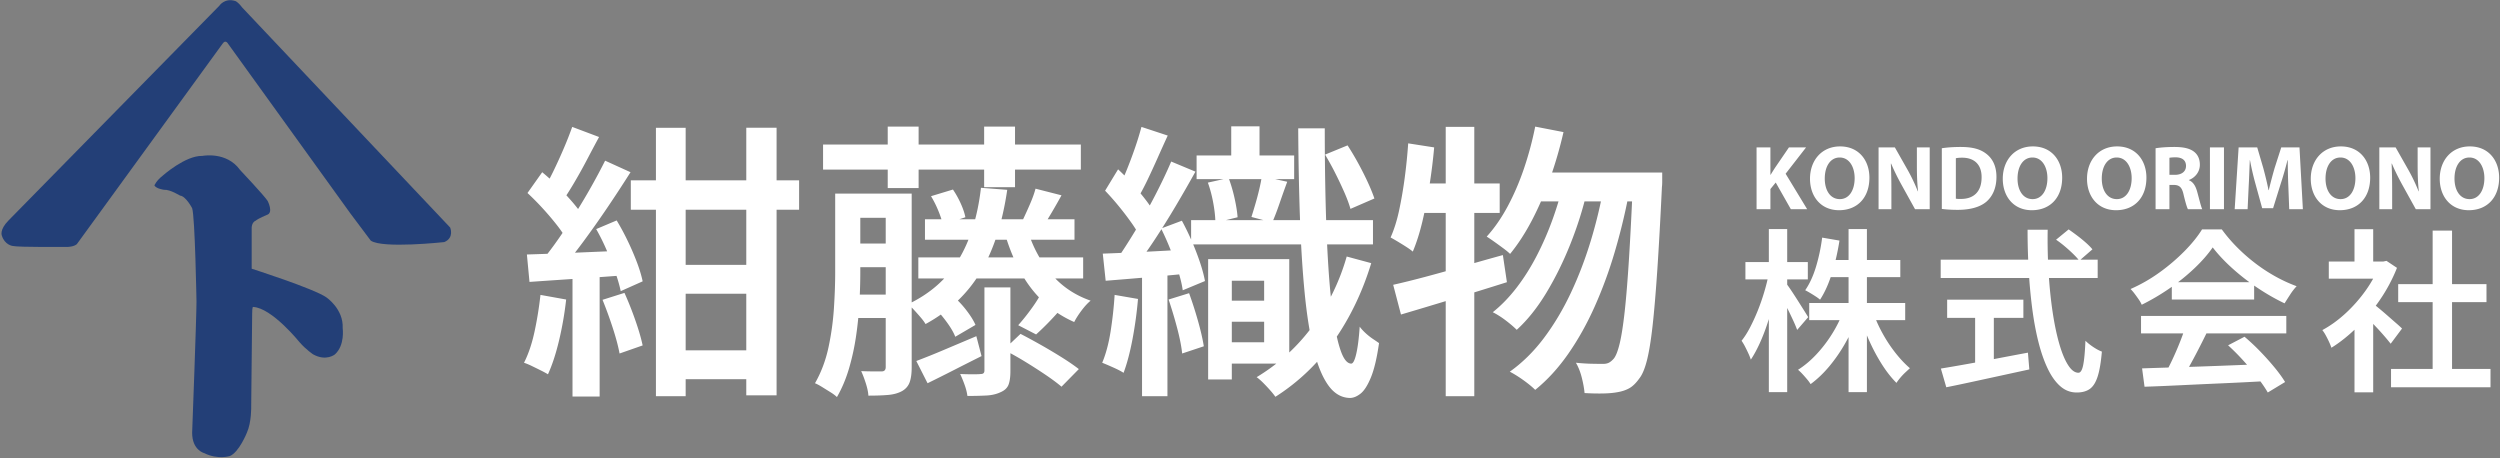
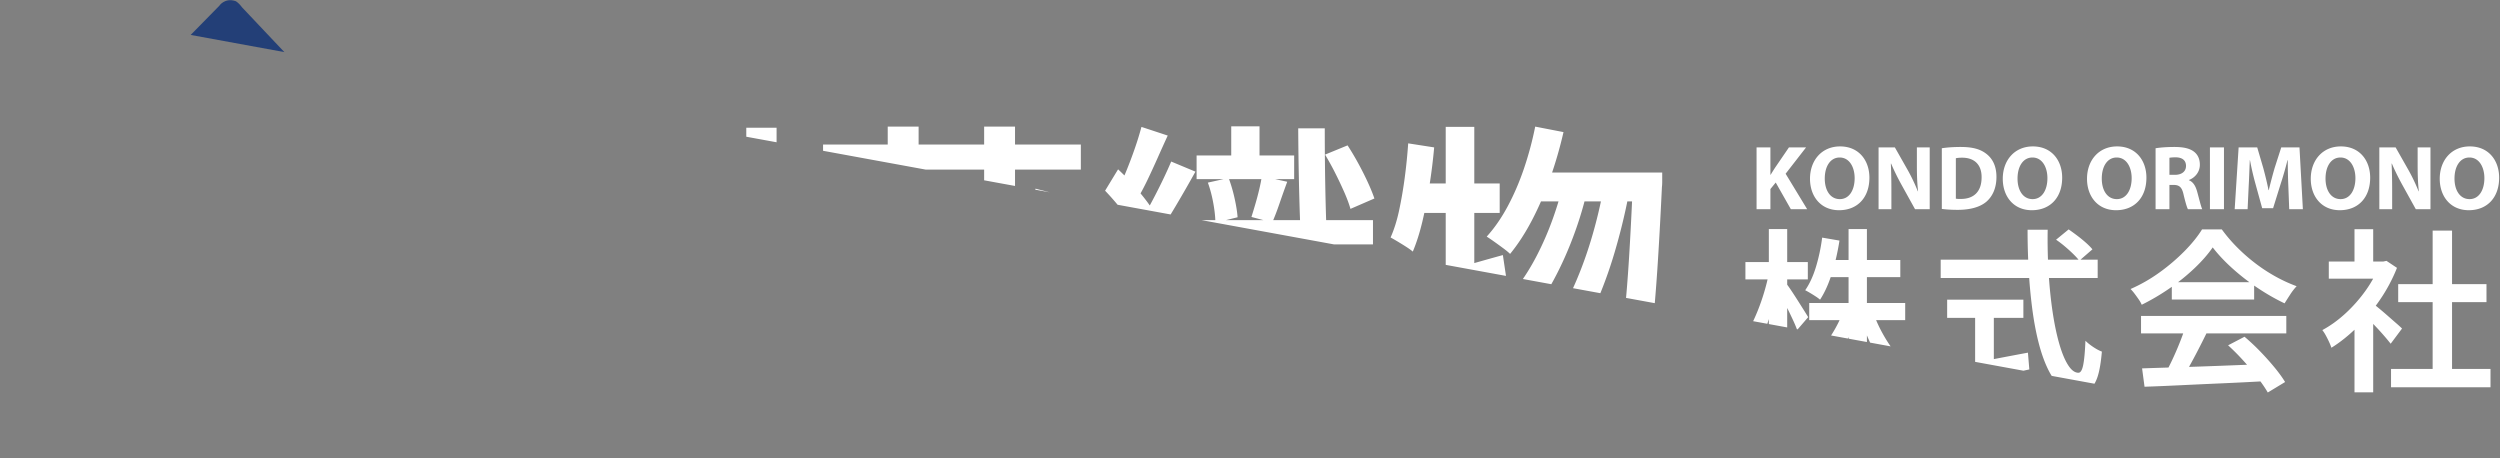
<svg xmlns="http://www.w3.org/2000/svg" width="655" height="120" viewBox="0 0 655 120" fill="none">
  <rect x="0" y="0" width="655" height="120" fill="#808080" stroke="none" />
  <g clip-path="url(#a)">
    <path d="M460.219 38.625h3.627v7.157h.072c.36-.624.744-1.201 1.104-1.777l3.675-5.38h4.491l-5.356 6.893 5.645 9.295h-4.275l-3.963-6.989-1.393 1.706v5.284h-3.627V38.625Zm29.565 7.926c0 5.308-3.219 8.526-7.95 8.526-4.804 0-7.613-3.626-7.613-8.238 0-4.852 3.098-8.478 7.878-8.478 4.97 0 7.685 3.723 7.685 8.19Zm-11.697.216c0 3.17 1.489 5.404 3.939 5.404 2.474 0 3.891-2.354 3.891-5.5 0-2.906-1.394-5.404-3.915-5.404-2.474 0-3.915 2.354-3.915 5.5Zm14.098 8.046V38.625h4.275l3.362 5.932a46.81 46.81 0 0 1 2.642 5.548h.072c-.24-2.137-.313-4.323-.313-6.749v-4.731h3.362v16.188h-3.842l-3.459-6.245c-.961-1.729-2.018-3.819-2.81-5.716l-.072.024c.096 2.137.144 4.419.144 7.061v4.875h-3.361v.001Zm16.57-15.972c1.345-.216 3.099-.336 4.948-.336 3.074 0 5.067.552 6.628 1.729 1.682 1.249 2.738 3.242 2.738 6.101 0 3.098-1.129 5.236-2.689 6.557-1.706 1.417-4.3 2.089-7.47 2.089-1.897 0-3.242-.12-4.155-.24v-15.9Zm3.675 13.21c.313.072.816.072 1.273.072 3.313.024 5.476-1.801 5.476-5.668.023-3.362-1.945-5.14-5.092-5.14-.816 0-1.345.072-1.657.144v10.592Zm27.859-5.5c0 5.308-3.219 8.526-7.95 8.526-4.804 0-7.613-3.626-7.613-8.238 0-4.852 3.098-8.478 7.878-8.478 4.97 0 7.685 3.723 7.685 8.19Zm-11.697.216c0 3.17 1.489 5.404 3.939 5.404 2.474 0 3.891-2.354 3.891-5.5 0-2.906-1.393-5.404-3.915-5.404-2.474 0-3.915 2.354-3.915 5.5Zm33.768-.216c0 5.308-3.219 8.526-7.95 8.526-4.804 0-7.613-3.626-7.613-8.238 0-4.852 3.098-8.478 7.878-8.478 4.971 0 7.685 3.723 7.685 8.19Zm-11.697.216c0 3.17 1.489 5.404 3.939 5.404 2.474 0 3.891-2.354 3.891-5.5 0-2.906-1.394-5.404-3.915-5.404-2.474 0-3.915 2.354-3.915 5.5Zm14.098-7.926c1.177-.192 2.931-.336 4.876-.336 2.401 0 4.083.36 5.235 1.273.961.769 1.489 1.897 1.489 3.386 0 2.065-1.465 3.482-2.858 3.987v.072c1.129.456 1.754 1.537 2.162 3.026.504 1.826 1.009 3.939 1.32 4.563h-3.746c-.265-.457-.648-1.777-1.129-3.771-.433-2.018-1.129-2.57-2.618-2.594h-1.104v6.365h-3.627V38.841Zm3.627 6.966h1.44c1.826 0 2.906-.913 2.906-2.33 0-1.489-1.009-2.233-2.689-2.257-.889 0-1.394.072-1.657.12v4.467Zm14.289-7.182v16.188h-3.675V38.625h3.675Zm16.86 9.992a182.155 182.155 0 0 1-.145-6.653h-.072a87.85 87.85 0 0 1-1.801 6.269l-1.97 6.316h-2.858l-1.729-6.269a74.491 74.491 0 0 1-1.466-6.316h-.048c-.096 2.186-.168 4.683-.288 6.701l-.288 6.148h-3.387l1.033-16.188h4.875l1.586 5.404c.504 1.873 1.008 3.891 1.368 5.788h.072a136.492 136.492 0 0 1 1.537-5.812l1.729-5.38h4.779l.889 16.188h-3.578l-.238-6.196Zm21.446-2.066c0 5.308-3.219 8.526-7.95 8.526-4.804 0-7.613-3.626-7.613-8.238 0-4.852 3.098-8.478 7.878-8.478 4.971 0 7.685 3.723 7.685 8.19Zm-11.697.216c0 3.17 1.489 5.404 3.939 5.404 2.474 0 3.891-2.354 3.891-5.5 0-2.906-1.394-5.404-3.915-5.404-2.473 0-3.915 2.354-3.915 5.5Zm14.098 8.046V38.625h4.275l3.362 5.932a46.81 46.81 0 0 1 2.642 5.548h.072c-.24-2.137-.313-4.323-.313-6.749v-4.731h3.362v16.188h-3.842l-3.459-6.245c-.961-1.729-2.018-3.819-2.81-5.716l-.072.024c.096 2.137.144 4.419.144 7.061v4.875h-3.361v.001Zm31.389-8.262c0 5.308-3.219 8.526-7.95 8.526-4.804 0-7.613-3.626-7.613-8.238 0-4.852 3.098-8.478 7.878-8.478 4.971 0 7.685 3.723 7.685 8.19Zm-11.697.216c0 3.17 1.489 5.404 3.939 5.404 2.474 0 3.891-2.354 3.891-5.5 0-2.906-1.393-5.404-3.915-5.404-2.473 0-3.915 2.354-3.915 5.5ZM141.602 77.264l6.731 1.21a88.8 88.8 0 0 1-1.853 10.702c-.832 3.505-1.803 6.466-2.912 8.887a28.43 28.43 0 0 0-1.891-1.021c-.756-.378-1.526-.756-2.307-1.135a18.101 18.101 0 0 0-2.08-.87c1.159-2.269 2.08-4.992 2.761-8.168a95.122 95.122 0 0 0 1.551-9.605Zm-3.555-10.588c3.428-.1 7.512-.251 12.252-.454 4.739-.201 9.554-.403 14.445-.605l-.076 6.429c-4.588.353-9.151.681-13.689.983-4.538.303-8.622.58-12.252.832l-.68-7.185Zm.152-16.109 3.857-5.445a55.878 55.878 0 0 1 4.16 3.781 74.224 74.224 0 0 1 3.895 4.198c1.184 1.387 2.104 2.635 2.76 3.744l-4.235 6.277c-.605-1.21-1.488-2.559-2.647-4.046a74.36 74.36 0 0 0-3.781-4.462 68.122 68.122 0 0 0-4.009-4.047Zm20.344-8.471 6.655 3.025a360.656 360.656 0 0 1-5.937 9.076 260.947 260.947 0 0 1-6.429 9.113c-2.144 2.9-4.173 5.458-6.088 7.676l-4.765-2.647a91.735 91.735 0 0 0 4.387-5.824 166.427 166.427 0 0 0 4.5-6.807 163.65 163.65 0 0 0 4.197-7.071 159.7 159.7 0 0 0 3.48-6.541Zm-8.622-8.848 7.033 2.647a536.217 536.217 0 0 0-3.139 5.899 135.333 135.333 0 0 1-3.252 5.861 90.417 90.417 0 0 1-3.063 4.878l-5.445-2.345c.957-1.512 1.916-3.252 2.874-5.218a133.324 133.324 0 0 0 2.76-6.05 95.441 95.441 0 0 0 2.232-5.672Zm.076 36.907h7.109v33.731h-7.109V70.155Zm6.202-10.134 5.37-2.269a63.999 63.999 0 0 1 2.912 5.408 69.268 69.268 0 0 1 2.42 5.634c.681 1.815 1.172 3.454 1.475 4.916l-5.748 2.571c-.302-1.461-.782-3.125-1.437-4.991a91.685 91.685 0 0 0-2.269-5.786 53.56 53.56 0 0 0-2.723-5.483Zm1.663 18.529 5.748-1.815a89.05 89.05 0 0 1 2.798 7.034c.907 2.571 1.562 4.815 1.966 6.731l-6.05 2.118c-.354-1.916-.958-4.185-1.815-6.807a107.52 107.52 0 0 0-2.647-7.261Zm7.412-31.311h44.092v7.714h-44.092v-7.714Zm6.58-13.764h7.79v70.335h-7.79V33.475Zm3.479 35.923h24.277v7.563h-24.277v-7.563Zm0 22.387h24.277v7.563h-24.277v-7.563Zm20.193-58.31h7.941v70.109h-7.941V33.475Zm23.294 17.243h6.58v20.647c0 2.42-.076 5.055-.227 7.903a95.89 95.89 0 0 1-.87 8.697 62.02 62.02 0 0 1-1.853 8.546c-.807 2.747-1.866 5.256-3.176 7.525-.404-.404-.972-.832-1.702-1.286l-2.193-1.361c-.731-.454-1.35-.782-1.853-.983 1.613-2.824 2.785-5.924 3.517-9.302a70.249 70.249 0 0 0 1.437-10.248c.227-3.453.34-6.642.34-9.567V50.718Zm-3.176-12.857h67.538v6.58h-67.538v-6.58Zm5.974 39.327h12.857v6.126h-12.857v-6.126Zm.076-26.47h12.857v6.353h-12.857v-6.353Zm0 13.084h12.857v6.202h-12.857v-6.202Zm10.361-13.084h6.807v45.529c0 1.613-.177 2.912-.529 3.895-.354.983-1.009 1.751-1.966 2.307-1.009.554-2.219.895-3.63 1.021-1.412.125-3.151.189-5.218.189-.051-.908-.278-1.993-.681-3.252-.404-1.261-.807-2.319-1.21-3.176a76.59 76.59 0 0 0 3.29.076h2.08c.706 0 1.059-.378 1.059-1.134V50.718h-.002Zm.529-17.546h8.093v16.109h-8.093V33.172Zm24.429 16.034 6.882.529c-1.261 8.673-3.592 15.857-6.996 21.555-3.403 5.698-8.206 10.236-14.408 13.613-.253-.454-.656-1.008-1.21-1.664a63.77 63.77 0 0 0-1.74-1.966 23.574 23.574 0 0 0-1.588-1.588c5.797-2.772 10.21-6.681 13.235-11.723 3.027-5.042 4.967-11.294 5.825-18.756Zm-16.941 45.377a192.14 192.14 0 0 0 7.147-2.874c2.748-1.159 5.608-2.369 8.584-3.63l1.361 5.219c-2.42 1.21-4.84 2.433-7.261 3.668a445.34 445.34 0 0 1-6.882 3.441l-2.949-5.824Zm.53-27.151h43.185v5.521h-43.185v-5.521Zm1.739-9.983h39.176v5.37h-39.176v-5.37Zm1.588-6.05 5.748-1.74a24.372 24.372 0 0 1 2.042 3.668c.605 1.337 1.008 2.534 1.21 3.593l-5.899 1.966c-.202-1.008-.593-2.218-1.172-3.63a27.684 27.684 0 0 0-1.929-3.857Zm1.21 29.496 5.067-2.874a25.673 25.673 0 0 1 3.176 3.517c1.008 1.337 1.74 2.534 2.193 3.593l-5.294 3.101c-.404-1.059-1.097-2.269-2.08-3.63a34.872 34.872 0 0 0-3.062-3.707Zm12.782-5.597h6.807v21.933c0 1.513-.165 2.697-.492 3.555-.329.856-1.021 1.513-2.08 1.966-1.059.503-2.295.794-3.706.87a94.474 94.474 0 0 1-4.992.114c-.102-.858-.34-1.815-.718-2.874a32.559 32.559 0 0 0-1.172-2.874 77.4 77.4 0 0 0 3.328.076c1.059 0 1.764-.026 2.118-.076.605 0 .908-.303.908-.908V75.298h-.001Zm-.076-42.126h8.092v15.882h-8.092V33.172Zm5.143 58.462 4.387-4.16c1.664.858 3.453 1.828 5.37 2.912a142.605 142.605 0 0 1 5.521 3.29c1.764 1.11 3.226 2.118 4.387 3.025l-4.538 4.613c-1.059-.908-2.446-1.941-4.16-3.101a139.27 139.27 0 0 0-5.483-3.517 76.507 76.507 0 0 0-5.484-3.062Zm6.353-31.009c1.311 4.186 3.328 7.892 6.05 11.118 2.723 3.228 6.176 5.572 10.361 7.034-.756.605-1.55 1.463-2.382 2.571-.832 1.11-1.475 2.118-1.929 3.025-3.076-1.361-5.773-3.139-8.092-5.332-2.32-2.193-4.286-4.752-5.899-7.676-1.614-2.924-2.95-6.126-4.008-9.605l5.899-1.135Zm2.874 17.244 5.975 2.798a76.023 76.023 0 0 1-3.517 3.857 69.65 69.65 0 0 1-3.214 3.101l-4.689-2.42a52.81 52.81 0 0 0 2.949-3.63c1.059-1.411 1.891-2.647 2.496-3.706Zm-.908-28.436 6.807 1.739a156.546 156.546 0 0 1-2.496 4.387 237.019 237.019 0 0 1-2.193 3.63l-5.37-1.739a121.978 121.978 0 0 0 1.815-4.008c.655-1.514 1.135-2.849 1.437-4.009Zm20.723 27.831 6.126 1.059c-.303 3.53-.782 7.034-1.437 10.513-.656 3.479-1.437 6.429-2.344 8.849-.605-.404-1.501-.87-2.685-1.399a84.397 84.397 0 0 0-2.912-1.248c.957-2.269 1.688-4.992 2.193-8.168.503-3.177.857-6.379 1.059-9.606Zm-3.101-10.815c2.975-.101 6.491-.252 10.551-.454 4.058-.201 8.23-.428 12.517-.681v6.277c-3.983.404-7.903.77-11.76 1.097-3.857.329-7.374.618-10.551.87l-.757-7.109Zm.605-16.487 3.403-5.597a56.543 56.543 0 0 1 3.819 3.895 71.094 71.094 0 0 1 3.517 4.235c1.059 1.387 1.865 2.66 2.42 3.819l-3.706 6.504c-.505-1.26-1.286-2.647-2.345-4.16a77.102 77.102 0 0 0-3.441-4.538 69.856 69.856 0 0 0-3.667-4.158Zm17.319-7.639 6.353 2.647a356.727 356.727 0 0 1-5.143 8.962 217.389 217.389 0 0 1-5.672 9.076c-1.917 2.9-3.757 5.434-5.521 7.601l-4.462-2.345c1.613-2.318 3.328-4.979 5.143-7.979a156.226 156.226 0 0 0 5.181-9.265c1.637-3.176 3.012-6.075 4.121-8.697Zm-7.79-9.075 6.882 2.269a495.959 495.959 0 0 0-2.647 5.861 228.072 228.072 0 0 1-2.685 5.823c-.883 1.841-1.752 3.467-2.609 4.878l-5.294-2.042c.756-1.462 1.538-3.177 2.345-5.143a115.277 115.277 0 0 0 2.269-6.013 80.634 80.634 0 0 0 1.739-5.633Zm.152 36.756h6.655v33.806h-6.655V70.004Zm4.991-10.135 5.445-2.042a66.562 66.562 0 0 1 2.609 5.37 68.44 68.44 0 0 1 2.155 5.597c.605 1.815 1.033 3.43 1.286 4.84l-5.824 2.42c-.202-1.462-.593-3.113-1.172-4.954a83.465 83.465 0 0 0-2.042-5.71 70.973 70.973 0 0 0-2.457-5.521Zm1.966 18.605 5.37-1.664a106.348 106.348 0 0 1 2.307 7.185c.73 2.572 1.248 4.815 1.55 6.731l-5.672 1.891c-.202-1.916-.656-4.198-1.361-6.845a112.997 112.997 0 0 0-2.194-7.298Zm5.9-20.798h47.647v6.353h-47.647v-6.353Zm1.437-16.941h25.563v6.202h-25.563v-6.202Zm2.949 7.109 5.446-1.21a39.975 39.975 0 0 1 1.55 5.294c.428 1.917.692 3.581.794 4.992l-5.823 1.437c0-1.411-.177-3.101-.53-5.067-.353-1.967-.832-3.782-1.437-5.446Zm.076 20.042h6.202v31.538h-6.202V67.886Zm2.42 0h18.832v27.378h-18.832v-5.597h12.252V73.558h-12.252v-5.672Zm.529 10.891h14.521v5.521h-14.521v-5.521Zm3.101-45.681h7.412v11.118h-7.412V33.096Zm8.017 13.084 6.655 1.437a256.64 256.64 0 0 0-2.042 5.748c-.656 1.917-1.286 3.555-1.891 4.916l-5.445-1.437c.302-.958.643-2.08 1.021-3.366a73.2 73.2 0 0 0 1.021-3.857c.303-1.285.53-2.432.681-3.441Zm22.235 21.026 6.428 1.739c-2.269 7.462-5.483 14.181-9.643 20.155a54.292 54.292 0 0 1-15.466 14.861 20.445 20.445 0 0 0-1.399-1.739 43.128 43.128 0 0 0-1.815-1.929c-.631-.631-1.198-1.123-1.702-1.475 5.848-3.529 10.777-8.042 14.786-13.538a56.818 56.818 0 0 0 8.811-18.074ZM340.13 33.625h6.958c0 6.807.076 13.286.227 19.437.151 6.152.39 11.773.718 16.866.327 5.093.768 9.529 1.324 13.311.554 3.782 1.21 6.719 1.966 8.811.756 2.093 1.638 3.165 2.647 3.214.503.051.957-.794 1.361-2.534.403-1.739.706-4.122.908-7.147.403.555.919 1.123 1.55 1.702.63.58 1.286 1.097 1.966 1.55.681.454 1.197.807 1.55 1.059-.555 3.883-1.261 6.87-2.118 8.962-.858 2.092-1.765 3.517-2.723 4.273-.958.756-1.891 1.135-2.798 1.135-2.269-.051-4.186-1.198-5.748-3.441-1.563-2.244-2.836-5.419-3.819-9.529-.983-4.109-1.752-9.049-2.307-14.823-.556-5.773-.958-12.264-1.21-19.475-.251-7.21-.402-15-.452-23.371Zm7.034 6.883 5.899-2.42c1.411 2.168 2.772 4.551 4.084 7.147 1.311 2.598 2.294 4.854 2.95 6.769l-6.277 2.723c-.354-1.26-.896-2.723-1.626-4.387a103.293 103.293 0 0 0-2.42-5.105 71.735 71.735 0 0 0-2.61-4.727Zm21.781-2.949 6.807 1.059a147.392 147.392 0 0 1-1.248 10.059 124.914 124.914 0 0 1-1.853 9.416c-.707 2.95-1.539 5.559-2.496 7.828-.404-.353-.958-.756-1.664-1.21a85.931 85.931 0 0 0-2.193-1.361 55.482 55.482 0 0 0-1.966-1.134c.907-2.016 1.651-4.374 2.231-7.071a110.87 110.87 0 0 0 1.475-8.584c.403-3.028.705-6.027.907-9.002Zm-3.932 37.058c2.47-.554 5.268-1.248 8.395-2.08a466.577 466.577 0 0 0 9.907-2.76 831.587 831.587 0 0 1 10.437-2.95l1.059 7.109a1422.906 1422.906 0 0 1-14.521 4.5 1645.33 1645.33 0 0 1-13.235 3.971l-2.042-7.79Zm5.596-26.546h22.311v7.714h-23.823l1.512-7.714Zm8.168-14.823h7.487v70.563h-7.487V33.248Zm23.446-.076 7.412 1.437a109.02 109.02 0 0 1-3.517 12.139c-1.388 3.908-2.963 7.551-4.727 10.929-1.766 3.378-3.681 6.328-5.748 8.849-.404-.403-.996-.895-1.777-1.475a155.189 155.189 0 0 0-2.344-1.702 50.791 50.791 0 0 0-2.004-1.361c2.016-2.218 3.844-4.852 5.483-7.903 1.638-3.05 3.063-6.353 4.273-9.907a87.5 87.5 0 0 0 2.949-11.006Zm7.487 14.445 5.975 2.95c-1.009 4.337-2.42 8.786-4.235 13.349-1.815 4.564-3.908 8.811-6.277 12.744-2.37 3.933-4.966 7.185-7.79 9.756-.756-.756-1.715-1.575-2.874-2.458-1.161-.882-2.295-1.6-3.403-2.156 2.218-1.764 4.298-3.907 6.239-6.428 1.94-2.521 3.706-5.319 5.294-8.395a79.023 79.023 0 0 0 4.16-9.567 89.773 89.773 0 0 0 2.911-9.795Zm10.588.757 6.353 2.95a158.517 158.517 0 0 1-3.63 14.823 114.14 114.14 0 0 1-5.218 14.181c-2.017 4.513-4.324 8.635-6.92 12.366-2.598 3.731-5.483 6.882-8.66 9.454-.756-.756-1.766-1.588-3.025-2.496-1.261-.907-2.471-1.664-3.63-2.269 3.328-2.37 6.315-5.319 8.962-8.849 2.647-3.529 4.992-7.461 7.034-11.798 2.042-4.336 3.793-8.924 5.256-13.765a125.586 125.586 0 0 0 3.478-14.597Zm-16.563-3.177h27.529v7.563h-31.159l3.63-7.563Zm24.126 0h7.639v2.344c0 .605-.026 1.085-.076 1.437-.404 8.521-.807 15.769-1.21 21.744-.404 5.975-.82 10.879-1.248 14.71-.429 3.833-.921 6.833-1.475 9-.555 2.168-1.21 3.731-1.966 4.689-.858 1.21-1.728 2.067-2.609 2.572-.883.503-1.928.856-3.139 1.059-1.059.201-2.344.314-3.857.34a62.372 62.372 0 0 1-4.765-.113c-.102-1.161-.34-2.496-.719-4.009-.378-1.512-.896-2.823-1.55-3.933 1.513.151 2.899.24 4.16.265 1.26.026 2.243.038 2.95.038.605 0 1.108-.101 1.513-.303.403-.201.832-.554 1.286-1.059.554-.655 1.07-1.966 1.55-3.933.479-1.966.919-4.776 1.324-8.433.403-3.655.781-8.306 1.134-13.954.352-5.646.706-12.528 1.059-20.647l-.001-1.814Zm35.529 26.722 2.702 1.053a76.76 76.76 0 0 1-1.282 5.84c-.52 2-1.093 3.955-1.718 5.863a50.468 50.468 0 0 1-2.062 5.313c-.748 1.634-1.52 3.046-2.313 4.237a13.761 13.761 0 0 0-.642-1.626 47.209 47.209 0 0 0-.87-1.786 12.542 12.542 0 0 0-.916-1.535c.763-.946 1.504-2.107 2.222-3.481a49.194 49.194 0 0 0 2.015-4.397 55.082 55.082 0 0 0 1.672-4.787 54.318 54.318 0 0 0 1.192-4.694Zm-6.092-3.252h16.352v4.535h-16.352v-4.535Zm6.138-8.657h4.81v42.735h-4.81V60.01Zm4.58 14.291c.274.336.68.901 1.214 1.695.534.794 1.106 1.672 1.718 2.634.61.962 1.175 1.855 1.694 2.679.52.825.886 1.42 1.1 1.787l-2.886 3.344a33.135 33.135 0 0 0-1.008-2.405c-.428-.931-.893-1.908-1.396-2.932a100.18 100.18 0 0 0-1.466-2.863c-.474-.885-.863-1.603-1.168-2.153l2.198-1.786Zm14.886 7.374 3.802 1.145a44.226 44.226 0 0 1-3.184 6.985 41.155 41.155 0 0 1-4.214 6.138c-1.543 1.848-3.184 3.413-4.924 4.695a11.3 11.3 0 0 0-.962-1.305 37.319 37.319 0 0 0-1.191-1.352 12.603 12.603 0 0 0-1.145-1.099c1.648-1.038 3.229-2.359 4.74-3.962a34.65 34.65 0 0 0 4.1-5.313 33.128 33.128 0 0 0 2.978-5.932Zm-5.497-19.421 4.535.778a59.281 59.281 0 0 1-1.97 8.565c-.855 2.749-1.894 5.054-3.115 6.917a10.007 10.007 0 0 0-1.145-.847 39.986 39.986 0 0 0-1.466-.916c-.489-.29-.916-.527-1.282-.71 1.16-1.679 2.106-3.74 2.84-6.184a47.248 47.248 0 0 0 1.603-7.603Zm-3.389 17.131h25.146v4.489h-25.146v-4.489Zm4.627-11.268h19.237v4.489h-19.237v-4.489Zm5.679-8.107h4.809v42.735h-4.809V60.01Zm6.458 21.894a35.969 35.969 0 0 0 2.496 5.52 36.976 36.976 0 0 0 3.39 5.107c1.236 1.558 2.48 2.871 3.733 3.939-.337.306-.733.672-1.191 1.099a16.21 16.21 0 0 0-1.306 1.374c-.412.488-.755.946-1.03 1.375-1.313-1.313-2.564-2.901-3.756-4.764a48.566 48.566 0 0 1-3.275-6.069 61.72 61.72 0 0 1-2.542-6.527l3.481-1.054Zm17.68-13.879h41.132v4.81H508.46v-4.81Zm.046 28.537a488.34 488.34 0 0 0 6.527-1.122c2.488-.442 5.13-.931 7.924-1.466 2.794-.534 5.58-1.061 8.359-1.58l.366 4.397c-2.535.55-5.1 1.107-7.695 1.672-2.596.565-5.092 1.106-7.488 1.626-2.398.519-4.589.977-6.573 1.374l-1.42-4.901Zm1.648-18.047h19.971v4.764h-19.971v-4.764Zm7.329 2.656h4.901v15.803h-4.901V81.171Zm13.742-20.978h5.268c-.062 3.909.022 7.703.252 11.382.229 3.68.579 7.093 1.054 10.237.473 3.146 1.053 5.909 1.74 8.291.687 2.382 1.458 4.237 2.313 5.565.854 1.329 1.755 1.993 2.702 1.993.55 0 .962-.664 1.236-1.993.275-1.328.474-3.458.596-6.39.55.55 1.236 1.099 2.062 1.649.824.55 1.572.947 2.244 1.191-.245 2.84-.618 5.031-1.122 6.573-.504 1.542-1.191 2.618-2.062 3.229-.87.61-2.008.916-3.412.916-1.619 0-3.054-.55-4.306-1.649-1.253-1.099-2.352-2.641-3.298-4.626-.947-1.984-1.757-4.313-2.428-6.985-.672-2.672-1.214-5.595-1.626-8.771a139.06 139.06 0 0 1-.916-9.985 186.25 186.25 0 0 1-.297-10.627Zm7.465 2.611 3.298-2.702a74.408 74.408 0 0 1 2.268 1.649 36.649 36.649 0 0 1 2.268 1.855c.702.626 1.267 1.199 1.694 1.718l-3.436 2.977c-.396-.519-.932-1.106-1.603-1.763a39.99 39.99 0 0 0-2.176-1.97 28.03 28.03 0 0 0-2.313-1.764Zm41.041 2.015c-1.222 1.771-2.802 3.581-4.741 5.428a53.593 53.593 0 0 1-6.48 5.245 58.322 58.322 0 0 1-7.375 4.352 8.275 8.275 0 0 0-.778-1.375 46.123 46.123 0 0 0-1.054-1.465 11.76 11.76 0 0 0-1.1-1.283 41.025 41.025 0 0 0 7.604-4.352 51.042 51.042 0 0 0 6.527-5.565c1.938-1.97 3.474-3.871 4.604-5.703h5.176a40.062 40.062 0 0 0 4.1 4.786 46.156 46.156 0 0 0 4.81 4.191 43.388 43.388 0 0 0 5.244 3.413 39.289 39.289 0 0 0 5.45 2.496 14.718 14.718 0 0 0-1.671 2.153c-.535.825-1.031 1.603-1.489 2.336-2.321-1.099-4.672-2.442-7.054-4.031a57.224 57.224 0 0 1-6.642-5.153c-2.047-1.846-3.757-3.671-5.131-5.473Zm-18.78 17.955h38.063v4.581h-38.063v-4.581Zm.276 13.742c2.718-.092 5.863-.19 9.436-.298 3.572-.107 7.344-.236 11.313-.389 3.969-.153 7.894-.305 11.771-.458l-.137 4.489a924.92 924.92 0 0 1-11.429.572c-3.832.167-7.488.336-10.97.504-3.481.167-6.596.298-9.344.389l-.64-4.809Zm11.313-10.764 5.588 1.511a226.542 226.542 0 0 1-2.222 4.42 138.798 138.798 0 0 1-2.336 4.352 61.469 61.469 0 0 1-2.221 3.687l-4.306-1.42a53.98 53.98 0 0 0 2.038-3.916 78.783 78.783 0 0 0 1.946-4.466 60.178 60.178 0 0 0 1.513-4.168Zm-3.527-11.818h21.574v4.535h-21.574v-4.535Zm14.749 16.536 4.306-2.245a57.51 57.51 0 0 1 4.123 3.871 70.698 70.698 0 0 1 3.732 4.168c1.146 1.39 2.068 2.664 2.771 3.825l-4.535 2.748c-.672-1.161-1.564-2.466-2.679-3.916a70.929 70.929 0 0 0-3.688-4.397 59.193 59.193 0 0 0-4.03-4.054Zm39.666-21.941h.962l.87-.183 2.748 1.832a42.504 42.504 0 0 1-4.466 8.382 47.832 47.832 0 0 1-6.023 7.214c-2.198 2.153-4.428 3.932-6.687 5.336a15.697 15.697 0 0 0-.642-1.58 26.005 26.005 0 0 0-.87-1.718 9.22 9.22 0 0 0-.87-1.328c2.106-1.129 4.137-2.595 6.092-4.397a38.61 38.61 0 0 0 5.268-5.978c1.557-2.183 2.763-4.404 3.618-6.665v-.915Zm-13.283 0h15.069v4.489h-15.069v-4.489Zm6.733-8.473h4.9v10.581h-4.9V60.056Zm0 23.589 4.9-5.817v24.963h-4.9V83.645Zm4.396-4.443c.396.275.978.726 1.741 1.352.763.626 1.572 1.313 2.428 2.061.854.749 1.641 1.436 2.358 2.061a33.97 33.97 0 0 1 1.534 1.397l-2.977 3.985a53.592 53.592 0 0 0-1.649-1.993 73.468 73.468 0 0 0-2.152-2.382 183.392 183.392 0 0 0-2.199-2.29 61.365 61.365 0 0 0-1.786-1.764l2.702-2.427Zm5.177 17.451h26.063v4.81h-26.063v-4.81Zm1.878-22.215h23.131v4.718h-23.131v-4.718Zm9.024-14.016h5.084v38.567h-5.084V60.422Z" fill="#fff" />
    <path fill-rule="evenodd" clip-rule="evenodd" d="m2.274 57.716 55.17-56.189S58.84-.628 61.63.264c0 0 .631.124 1.776 1.647l54.538 57.704s1.139 2.668-1.523 3.807c0 0-16.234 1.776-19.281-.38l-5.325-7.101-32.087-44.518s-.636-1.144-1.396 0L20.159 63.929s-.512.636-2.287.759c0 0-13.063.129-14.582-.252 0 0-2.032-.255-2.792-2.663.001.002-.758-1.522 1.776-4.057Z" fill="#233F77" />
-     <path fill-rule="evenodd" clip-rule="evenodd" d="M42.606 46.045s5.961-5.325 10.399-5.197c0 0 6.342-1.268 9.892 3.679 0 0 6.342 6.72 7.229 8.116 0 0 1.648 3.171-.252 3.679 0 0-2.159.888-2.919 1.519 0 0-1.14.385-1.016 2.283v10.275s16.238 5.198 19.533 7.481c0 0 4.566 3.042 4.313 8.118 0 0 .632 4.437-2.03 6.848 0 0-2.283 1.903-5.707 0 0 0-1.902-1.267-3.549-3.17 0 0-7.229-9.005-12.175-9.256 0 0-.256-.256-.256 1.774l-.252 24.223s.124 4.186-1.143 6.978c0 0-2.027 5.075-4.438 6.086 0 0-3.171 1.013-6.722-.761 0 0-3.171-.761-3.171-5.326 0 0 1.139-30.188 1.139-34.371 0 0-.379-22.194-1.139-24.478 0 0-1.652-3.17-3.17-3.299 0 0-2.663-1.648-4.186-1.522 0 0-2.028-.252-2.535-1.139 0 0 .507-1.268 2.155-2.54Z" fill="#233F77" />
  </g>
  <defs>
    <clipPath id="a">
-       <path fill="#fff" d="M0 0h655v120H0z" />
+       <path fill="#fff" d="M0 0h655v120z" />
    </clipPath>
  </defs>
</svg>